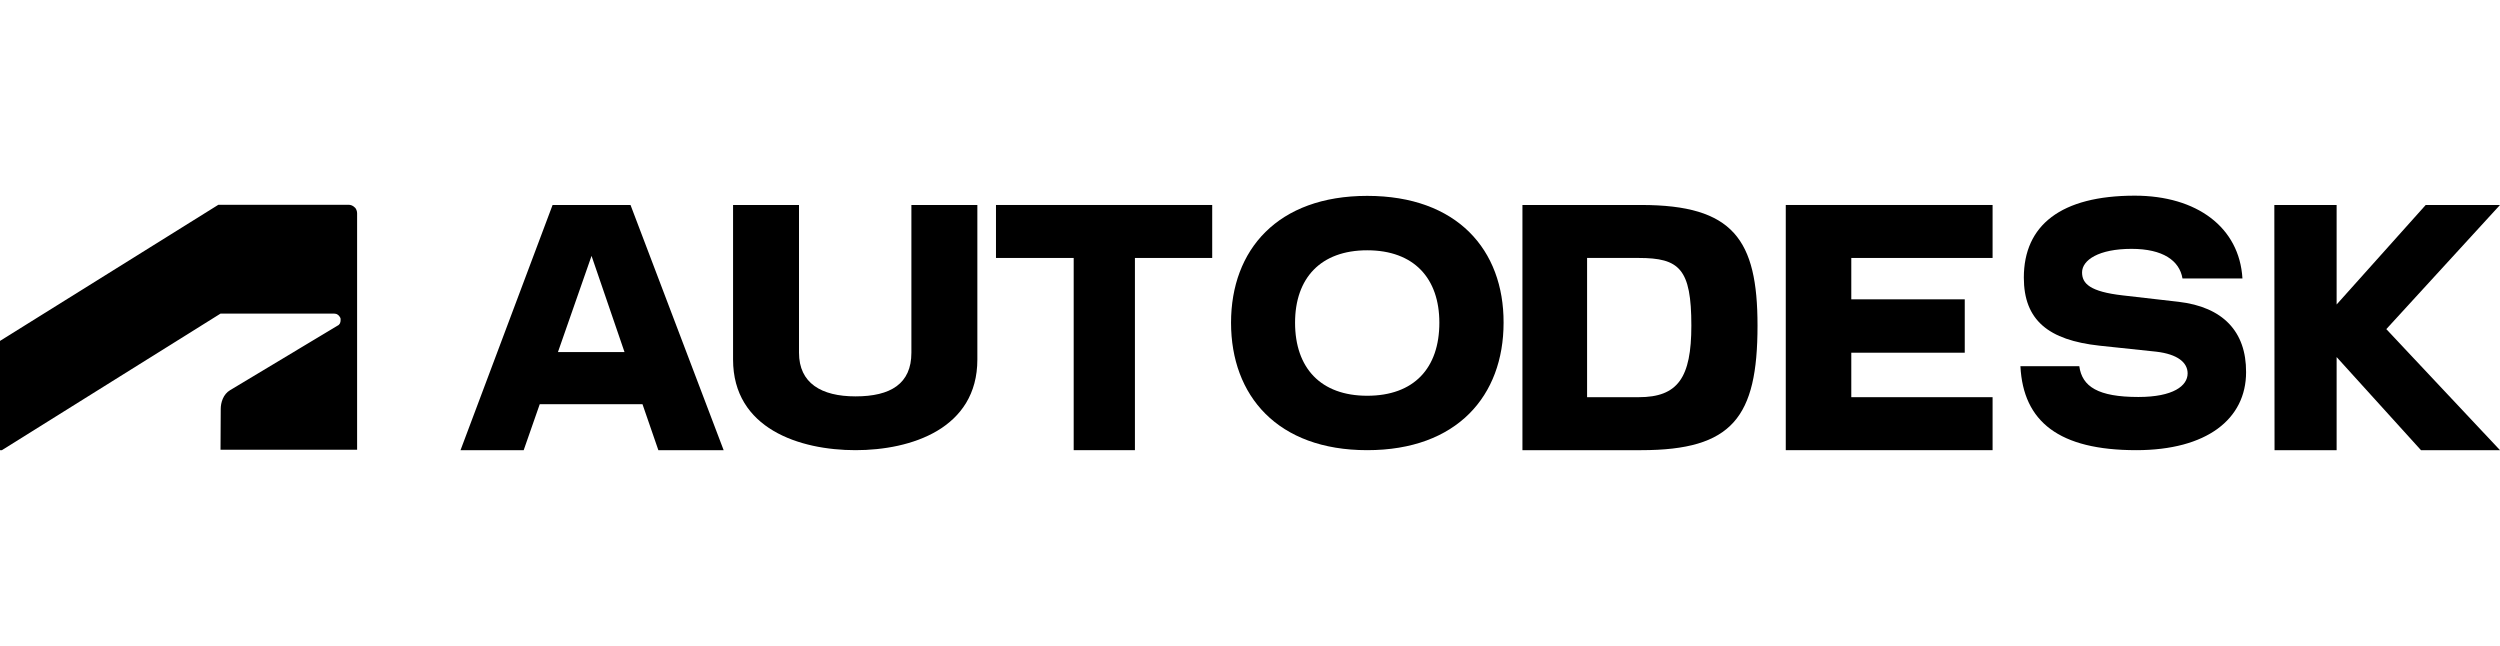
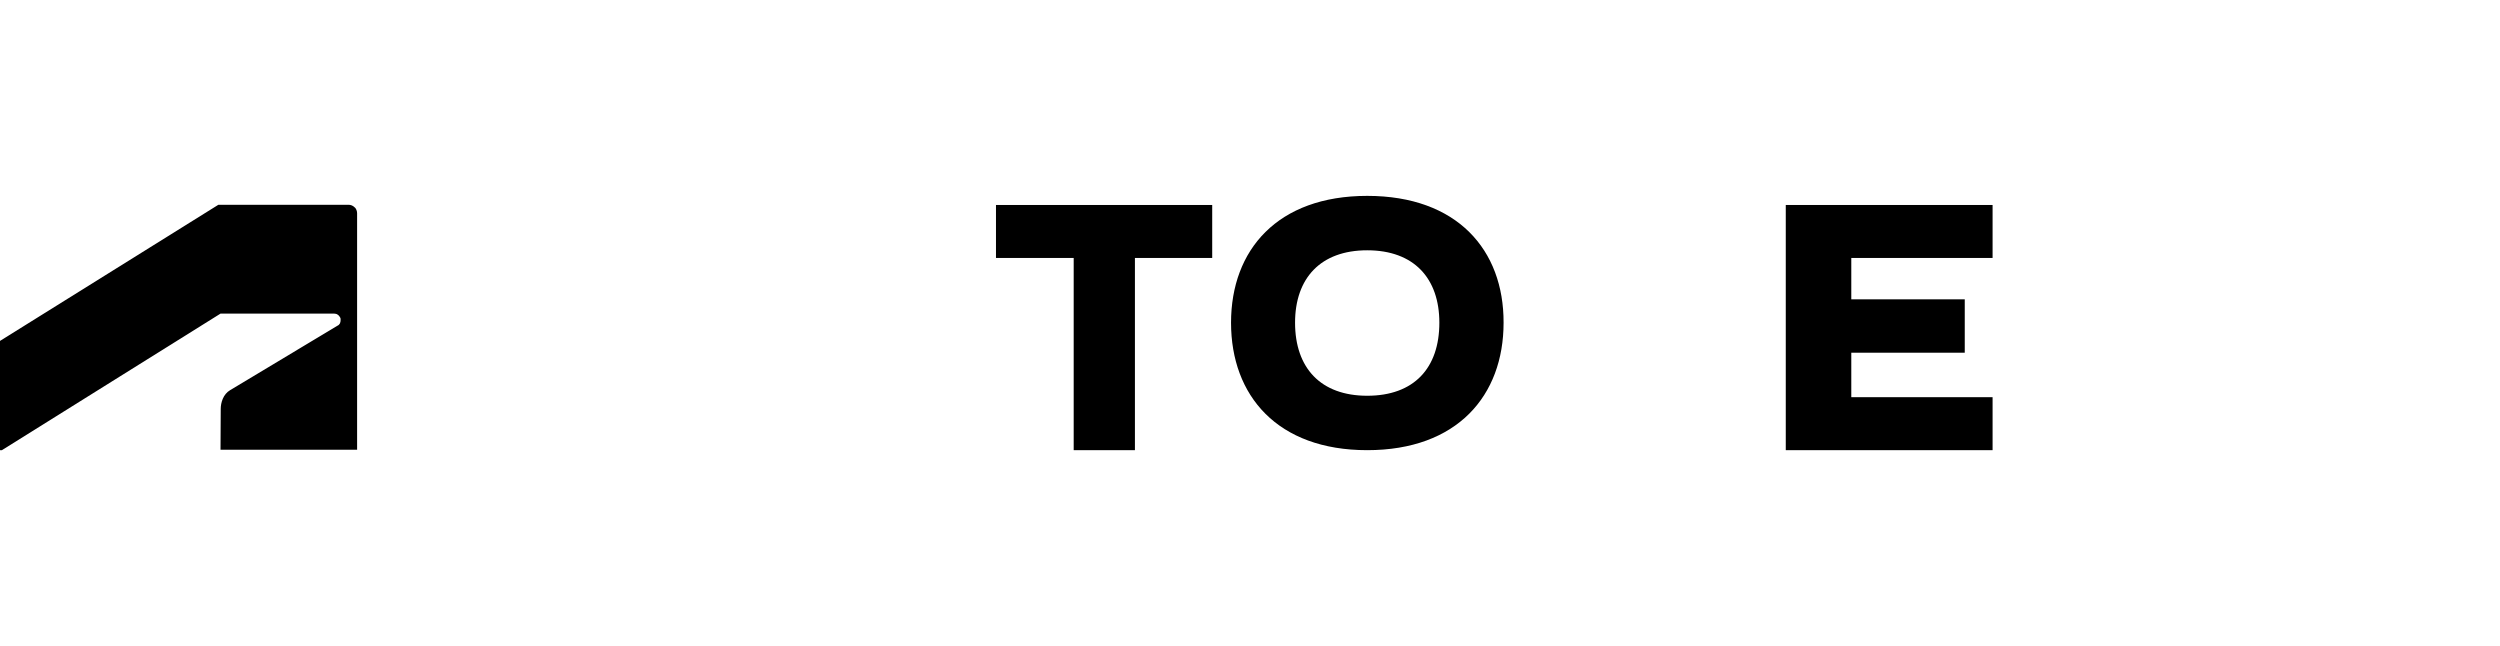
<svg xmlns="http://www.w3.org/2000/svg" width="120" height="31" viewBox="0 0 120 31" fill="none">
-   <path d="M120 9.839H116.434L112.158 14.616V9.839H109.168L109.178 21.608H112.158V17.139L116.207 21.608H120L114.543 15.798L120 9.839Z" fill="black" />
-   <path d="M104.575 14.487L101.893 14.179C100.32 14 99.939 13.613 99.939 13.077C99.939 12.481 100.742 11.945 102.314 11.945C103.824 11.945 104.615 12.511 104.759 13.365H107.637C107.493 10.912 105.448 9.392 102.468 9.392C98.923 9.392 97.144 10.813 97.144 13.325C97.144 15.371 98.326 16.324 100.773 16.592L103.496 16.88C104.533 17 105.006 17.407 105.006 17.923C105.006 18.519 104.318 19.055 102.642 19.055C100.71 19.055 99.939 18.559 99.806 17.576H96.98C97.113 20.247 98.84 21.608 102.54 21.608C105.921 21.608 107.812 20.118 107.812 17.864C107.822 15.907 106.692 14.735 104.575 14.487Z" fill="black" />
  <path d="M85.717 21.608H95.644V19.065H88.862V16.93H94.308V14.368H88.862V12.382H95.644V9.839H85.717V21.608Z" fill="black" />
-   <path d="M78.78 9.839H73.077V21.608H78.78C83.158 21.608 84.361 20.029 84.361 15.629C84.361 11.498 83.199 9.839 78.78 9.839ZM78.657 19.065H76.18V12.382H78.657C80.61 12.382 81.185 12.898 81.185 15.629C81.185 18.132 80.538 19.065 78.657 19.065Z" fill="black" />
  <path d="M65.626 9.402C61.32 9.402 59.09 11.994 59.09 15.49C59.09 18.996 61.32 21.608 65.626 21.608C69.942 21.608 72.172 18.996 72.172 15.49C72.183 11.994 69.942 9.402 65.626 9.402ZM65.626 18.996C63.396 18.996 62.163 17.665 62.163 15.49C62.163 13.355 63.386 12.014 65.626 12.014C67.877 12.014 69.089 13.365 69.089 15.49C69.089 17.665 67.877 18.996 65.626 18.996Z" fill="black" />
  <path d="M51.537 12.382V21.608H54.476V12.382H58.186V9.839H47.807V12.382H51.537Z" fill="black" />
-   <path d="M43.747 16.93C43.747 18.42 42.751 19.026 41.065 19.026C39.421 19.026 38.352 18.39 38.352 16.93V9.839H35.187V17.258C35.187 20.575 38.383 21.608 41.065 21.608C43.737 21.608 46.913 20.575 46.913 17.258V9.839H43.747V16.93Z" fill="black" />
-   <path d="M26.524 9.839L22.105 21.608H25.137L25.907 19.403H30.84L31.601 21.608H34.735L30.265 9.839H26.524ZM26.781 16.9L28.394 12.282L29.977 16.9H26.781Z" fill="black" />
  <path d="M0.092 21.608L10.585 15.053H16.031C16.073 15.053 16.114 15.063 16.155 15.073C16.196 15.093 16.227 15.113 16.258 15.143C16.288 15.172 16.309 15.212 16.329 15.242C16.35 15.272 16.35 15.321 16.35 15.361C16.35 15.411 16.34 15.47 16.319 15.52C16.288 15.569 16.258 15.609 16.206 15.629L11.047 18.727C10.708 18.926 10.595 19.333 10.595 19.631L10.585 21.588H17.141V10.237C17.141 10.187 17.131 10.127 17.11 10.078C17.09 10.028 17.059 9.978 17.018 9.949C16.977 9.909 16.936 9.879 16.884 9.859C16.833 9.839 16.782 9.829 16.73 9.829H10.482L0 16.364V21.608H0.092Z" fill="black" />
</svg>